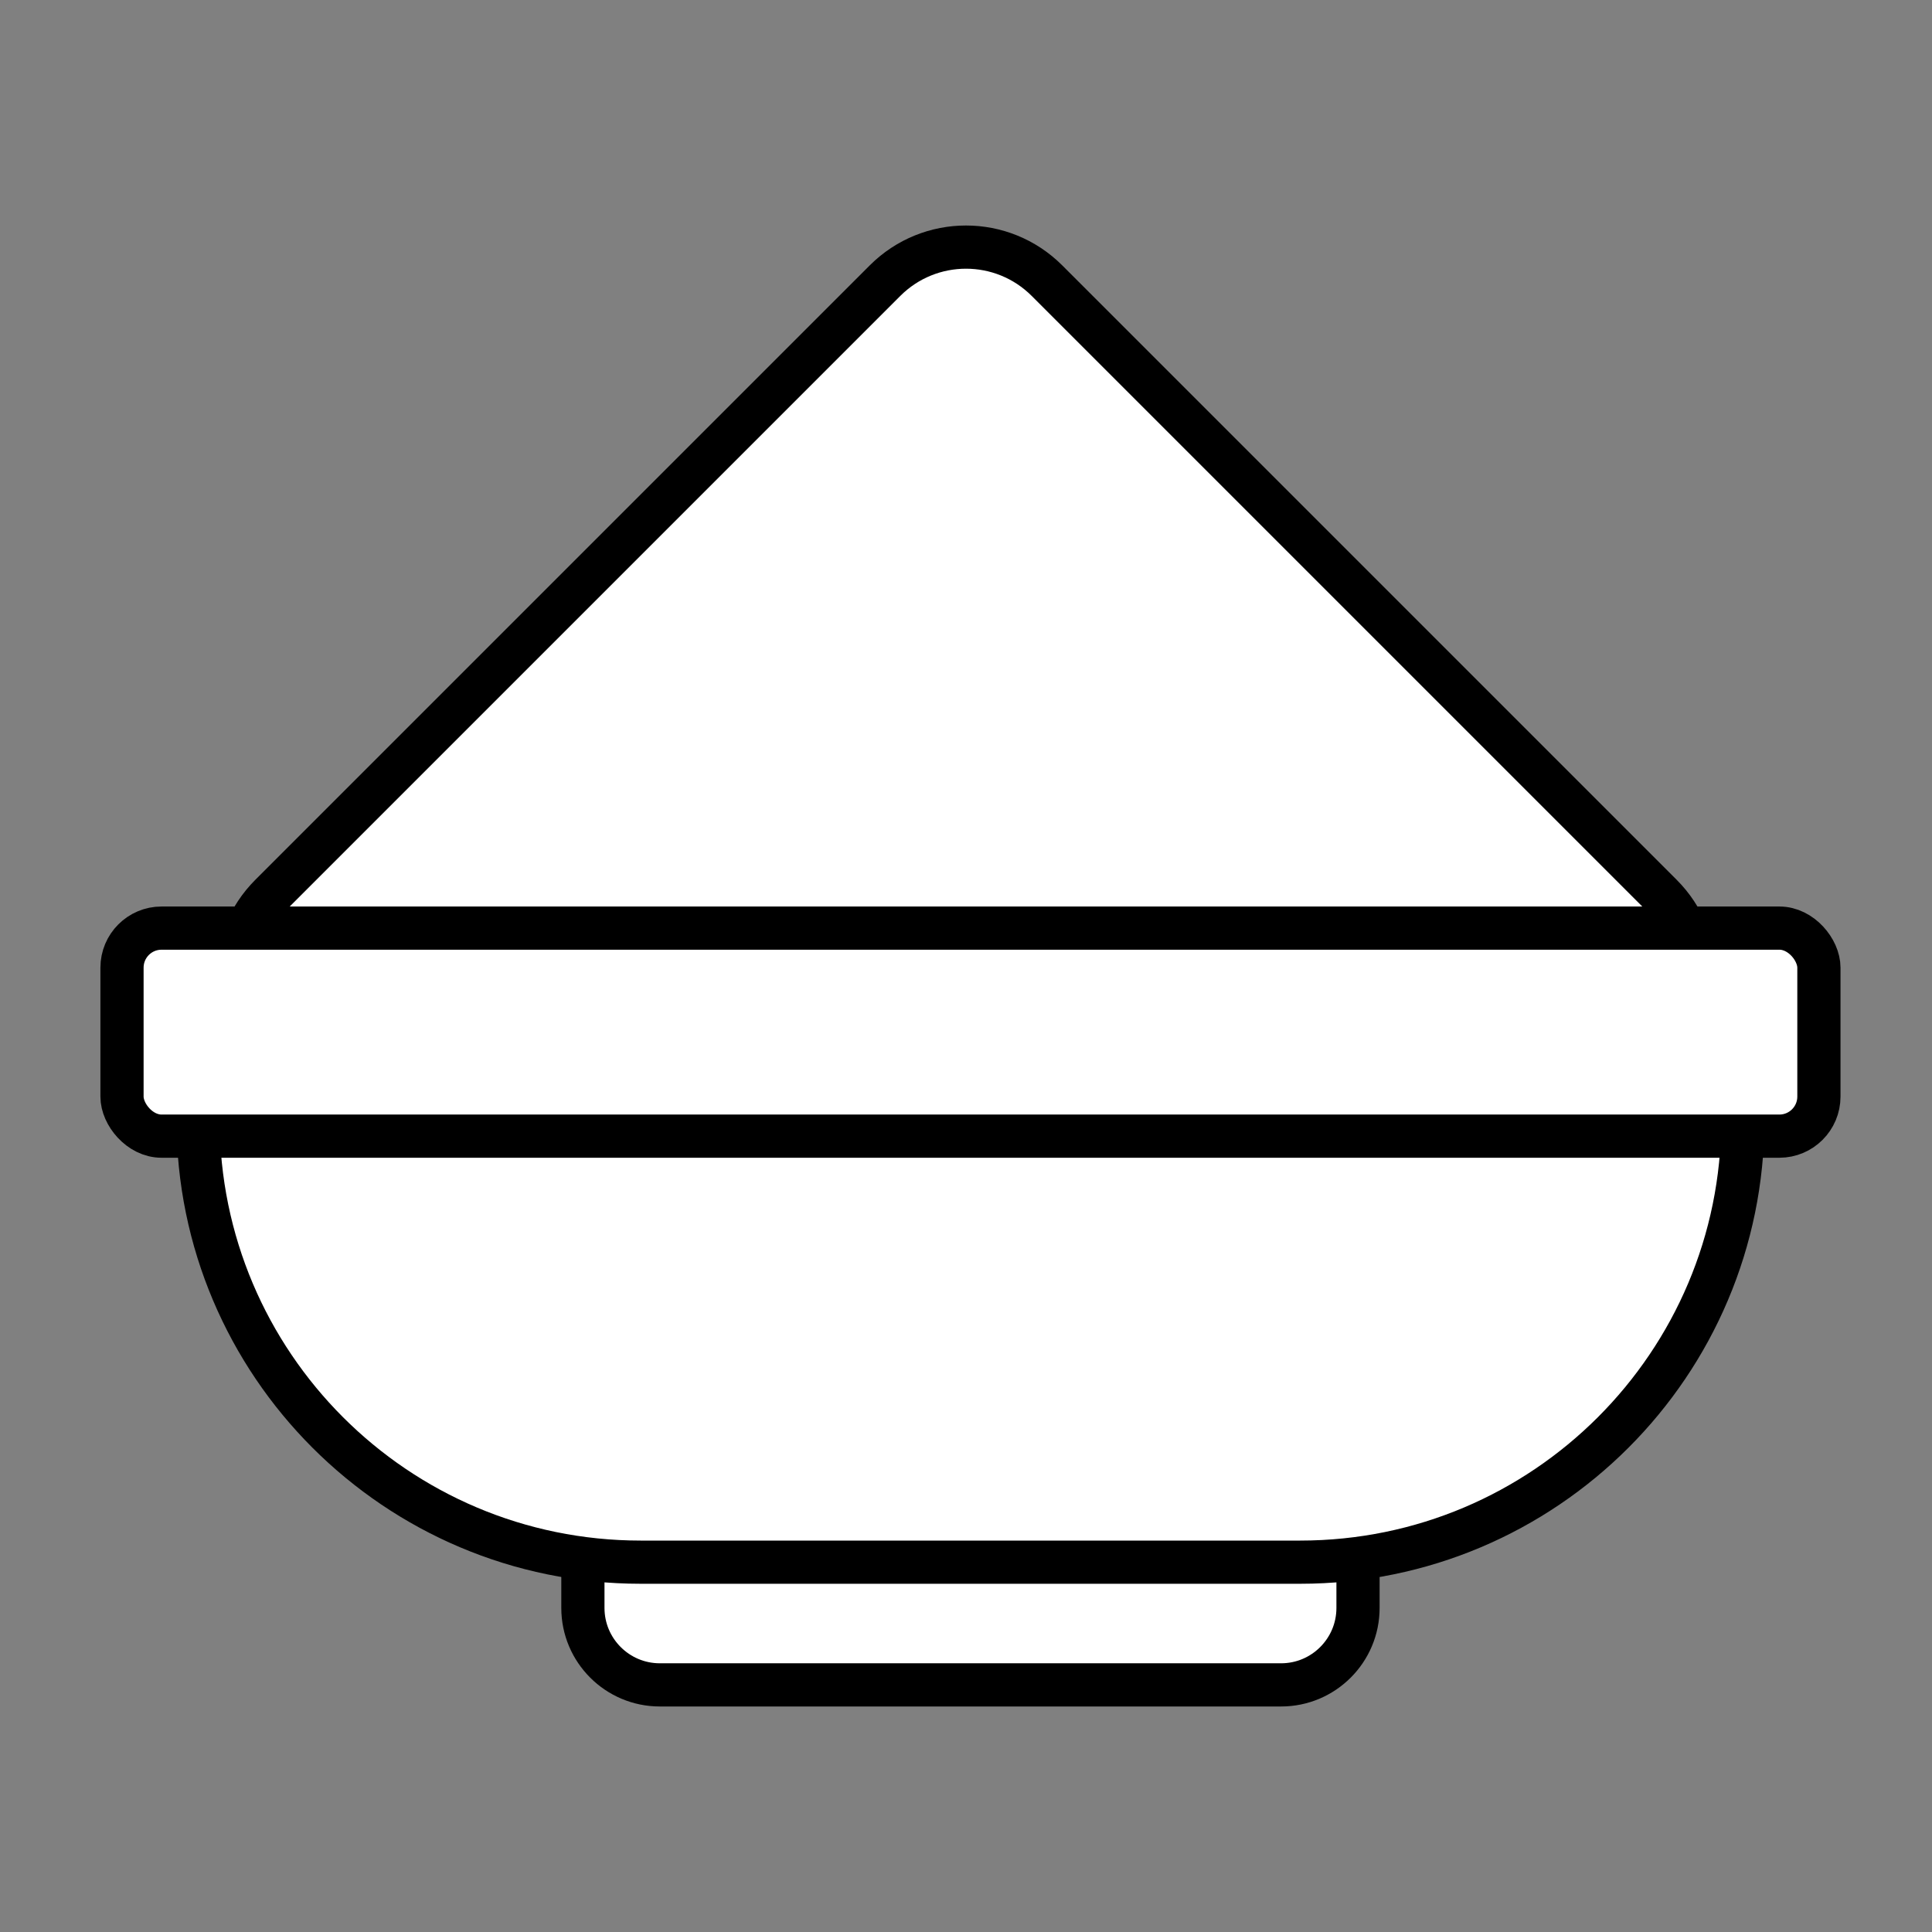
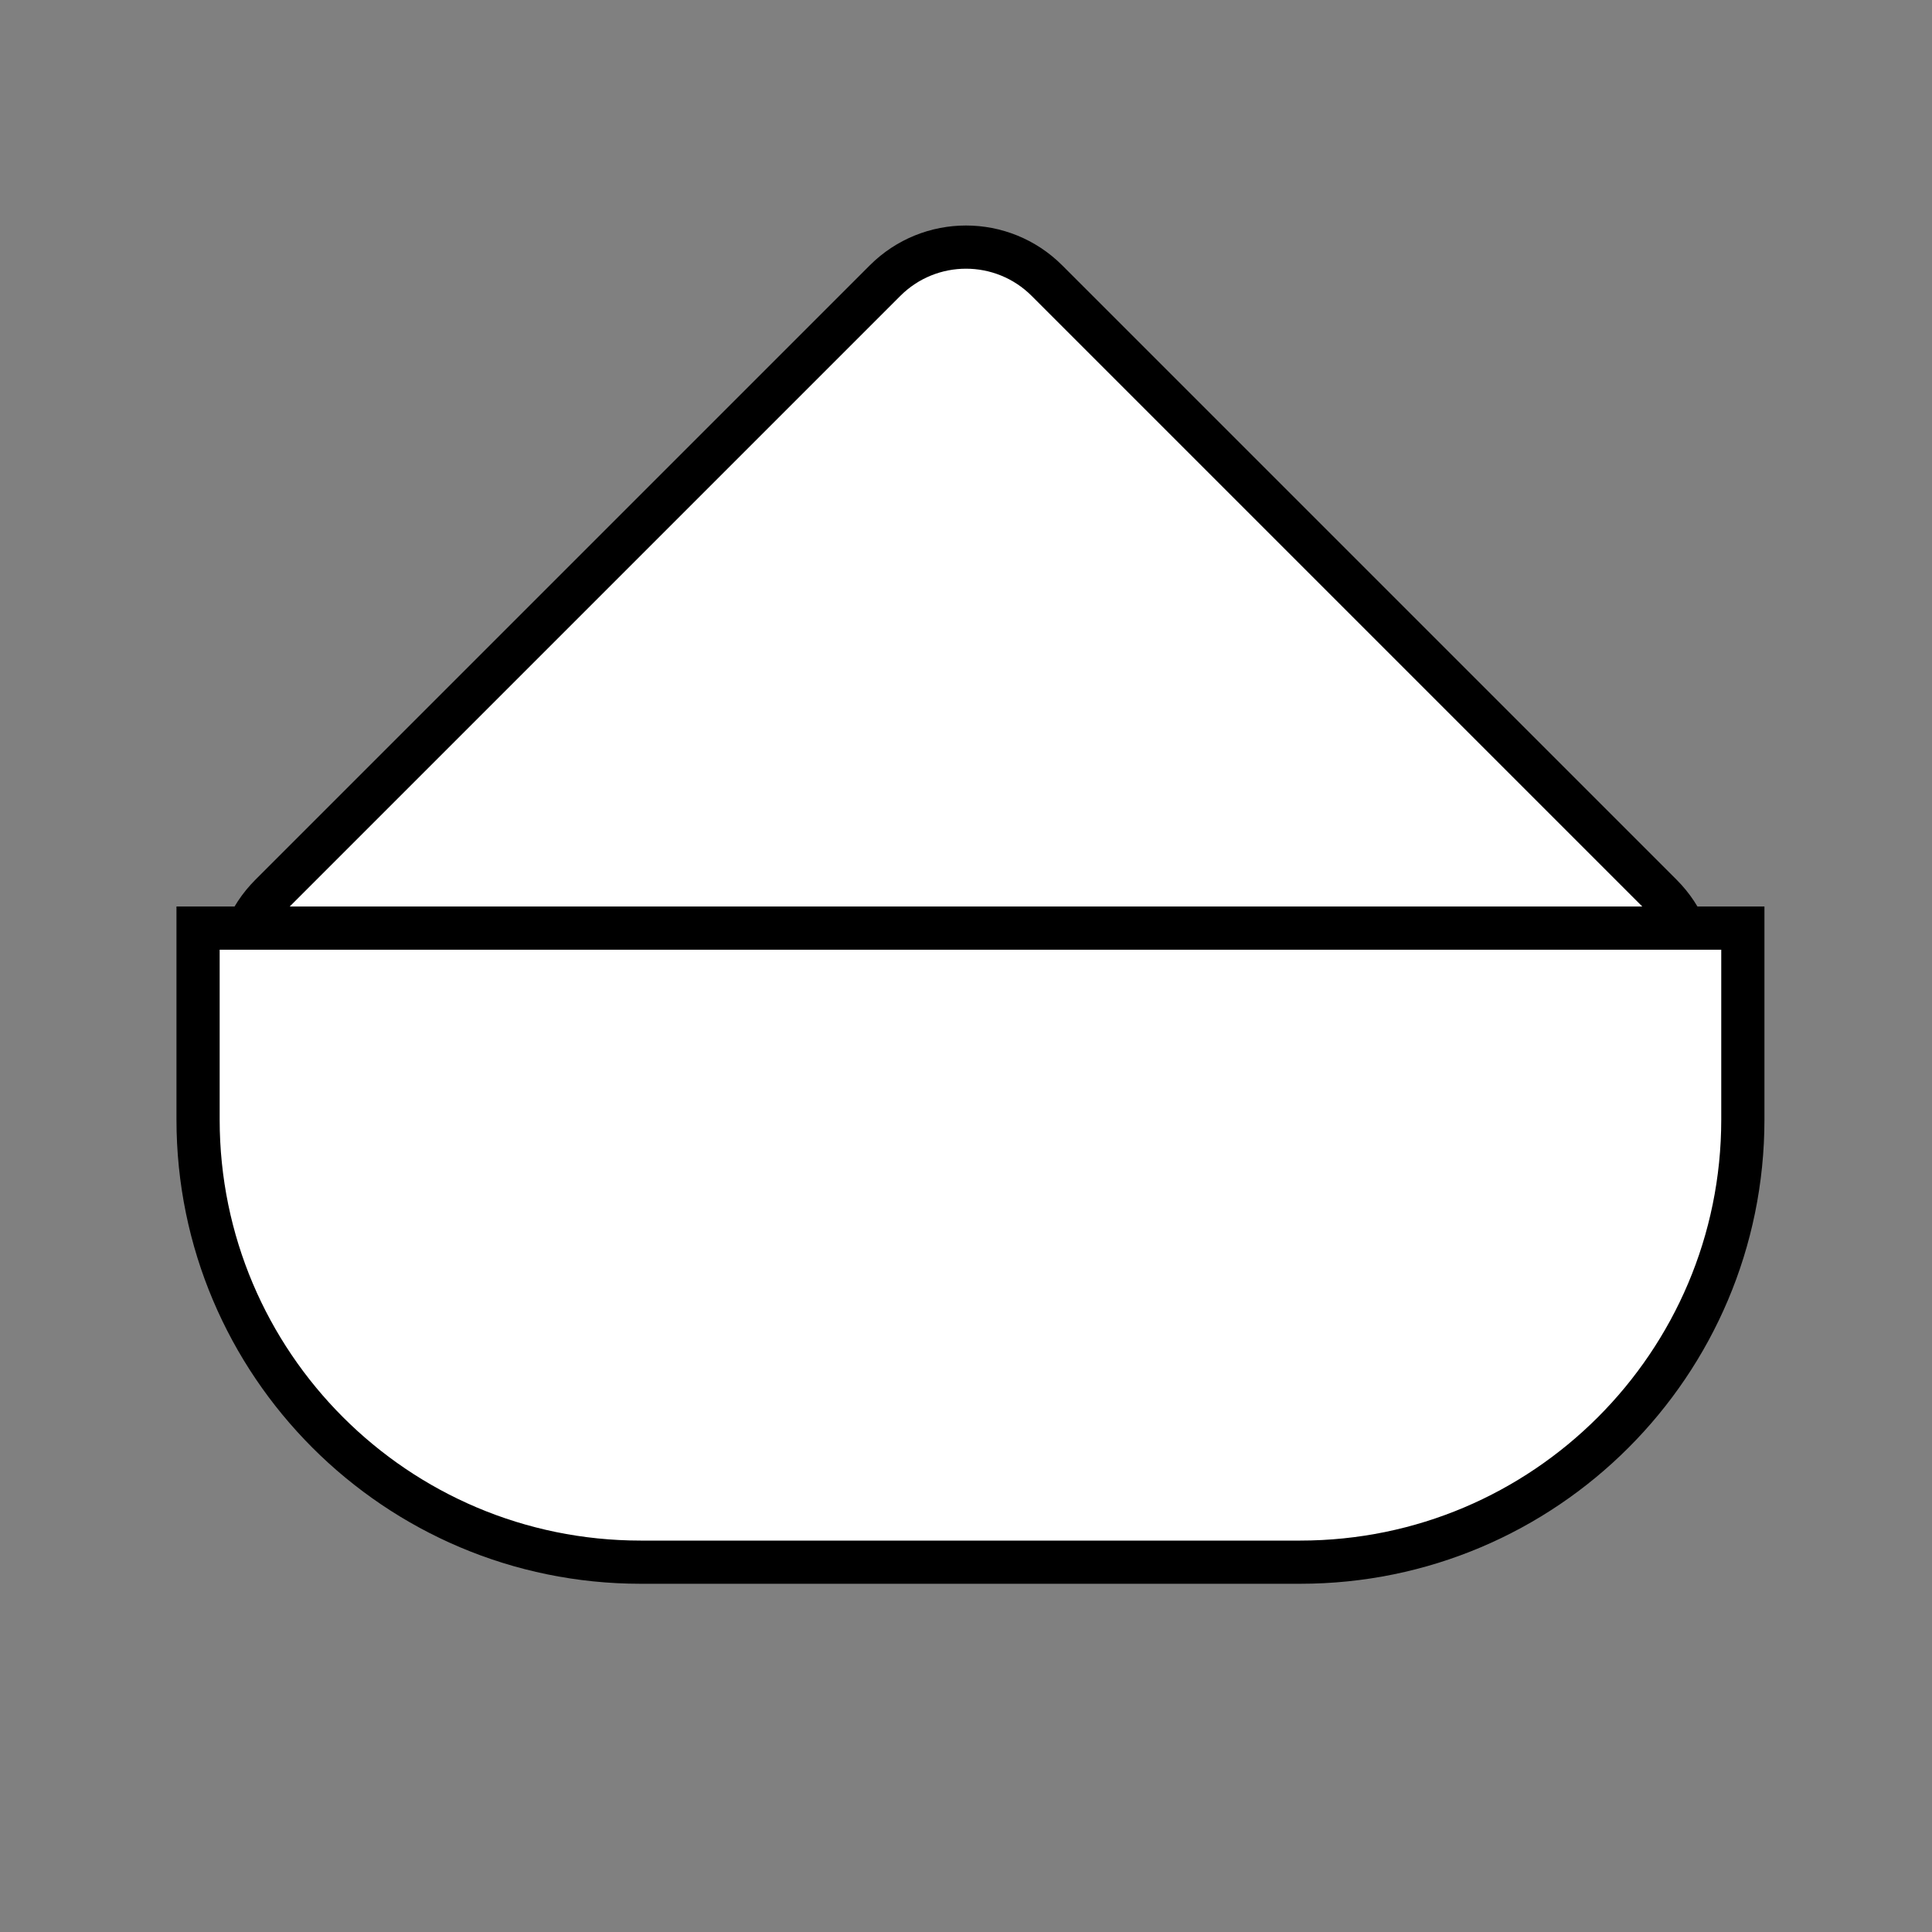
<svg xmlns="http://www.w3.org/2000/svg" id="Layer_1" viewBox="0 0 492 492">
  <rect x="0" y="0" width="492" height="492" fill="#808080" stroke="none" />
  <defs>
    <style>.cls-1{fill:#fff;stroke:#000;stroke-miterlimit:10;stroke-width:11px;}</style>
  </defs>
  <path class="cls-1" d="M68.92,269.17c-11.39-11.39-11.39-29.85,0-41.24L225.38,71.47c11.39-11.39,29.85-11.39,41.24,0l156.46,156.46c11.39,11.39,11.39,29.85,0,41.24H68.92Z" />
-   <path class="cls-1" d="M148.44,376.3h197.39v33.18c0,10.81-8.78,19.59-19.59,19.59h-158.21c-10.81,0-19.59-8.78-19.59-19.59v-33.18h0Z" />
  <path class="cls-1" d="M50.45,236.35h393.38v48.76c0,62.21-50.5,112.71-112.71,112.71h-167.97c-62.21,0-112.71-50.5-112.71-112.71v-48.76h0Z" />
-   <rect class="cls-1" x="31.07" y="236.35" width="432.13" height="52.98" rx="10.07" ry="10.07" />
</svg>